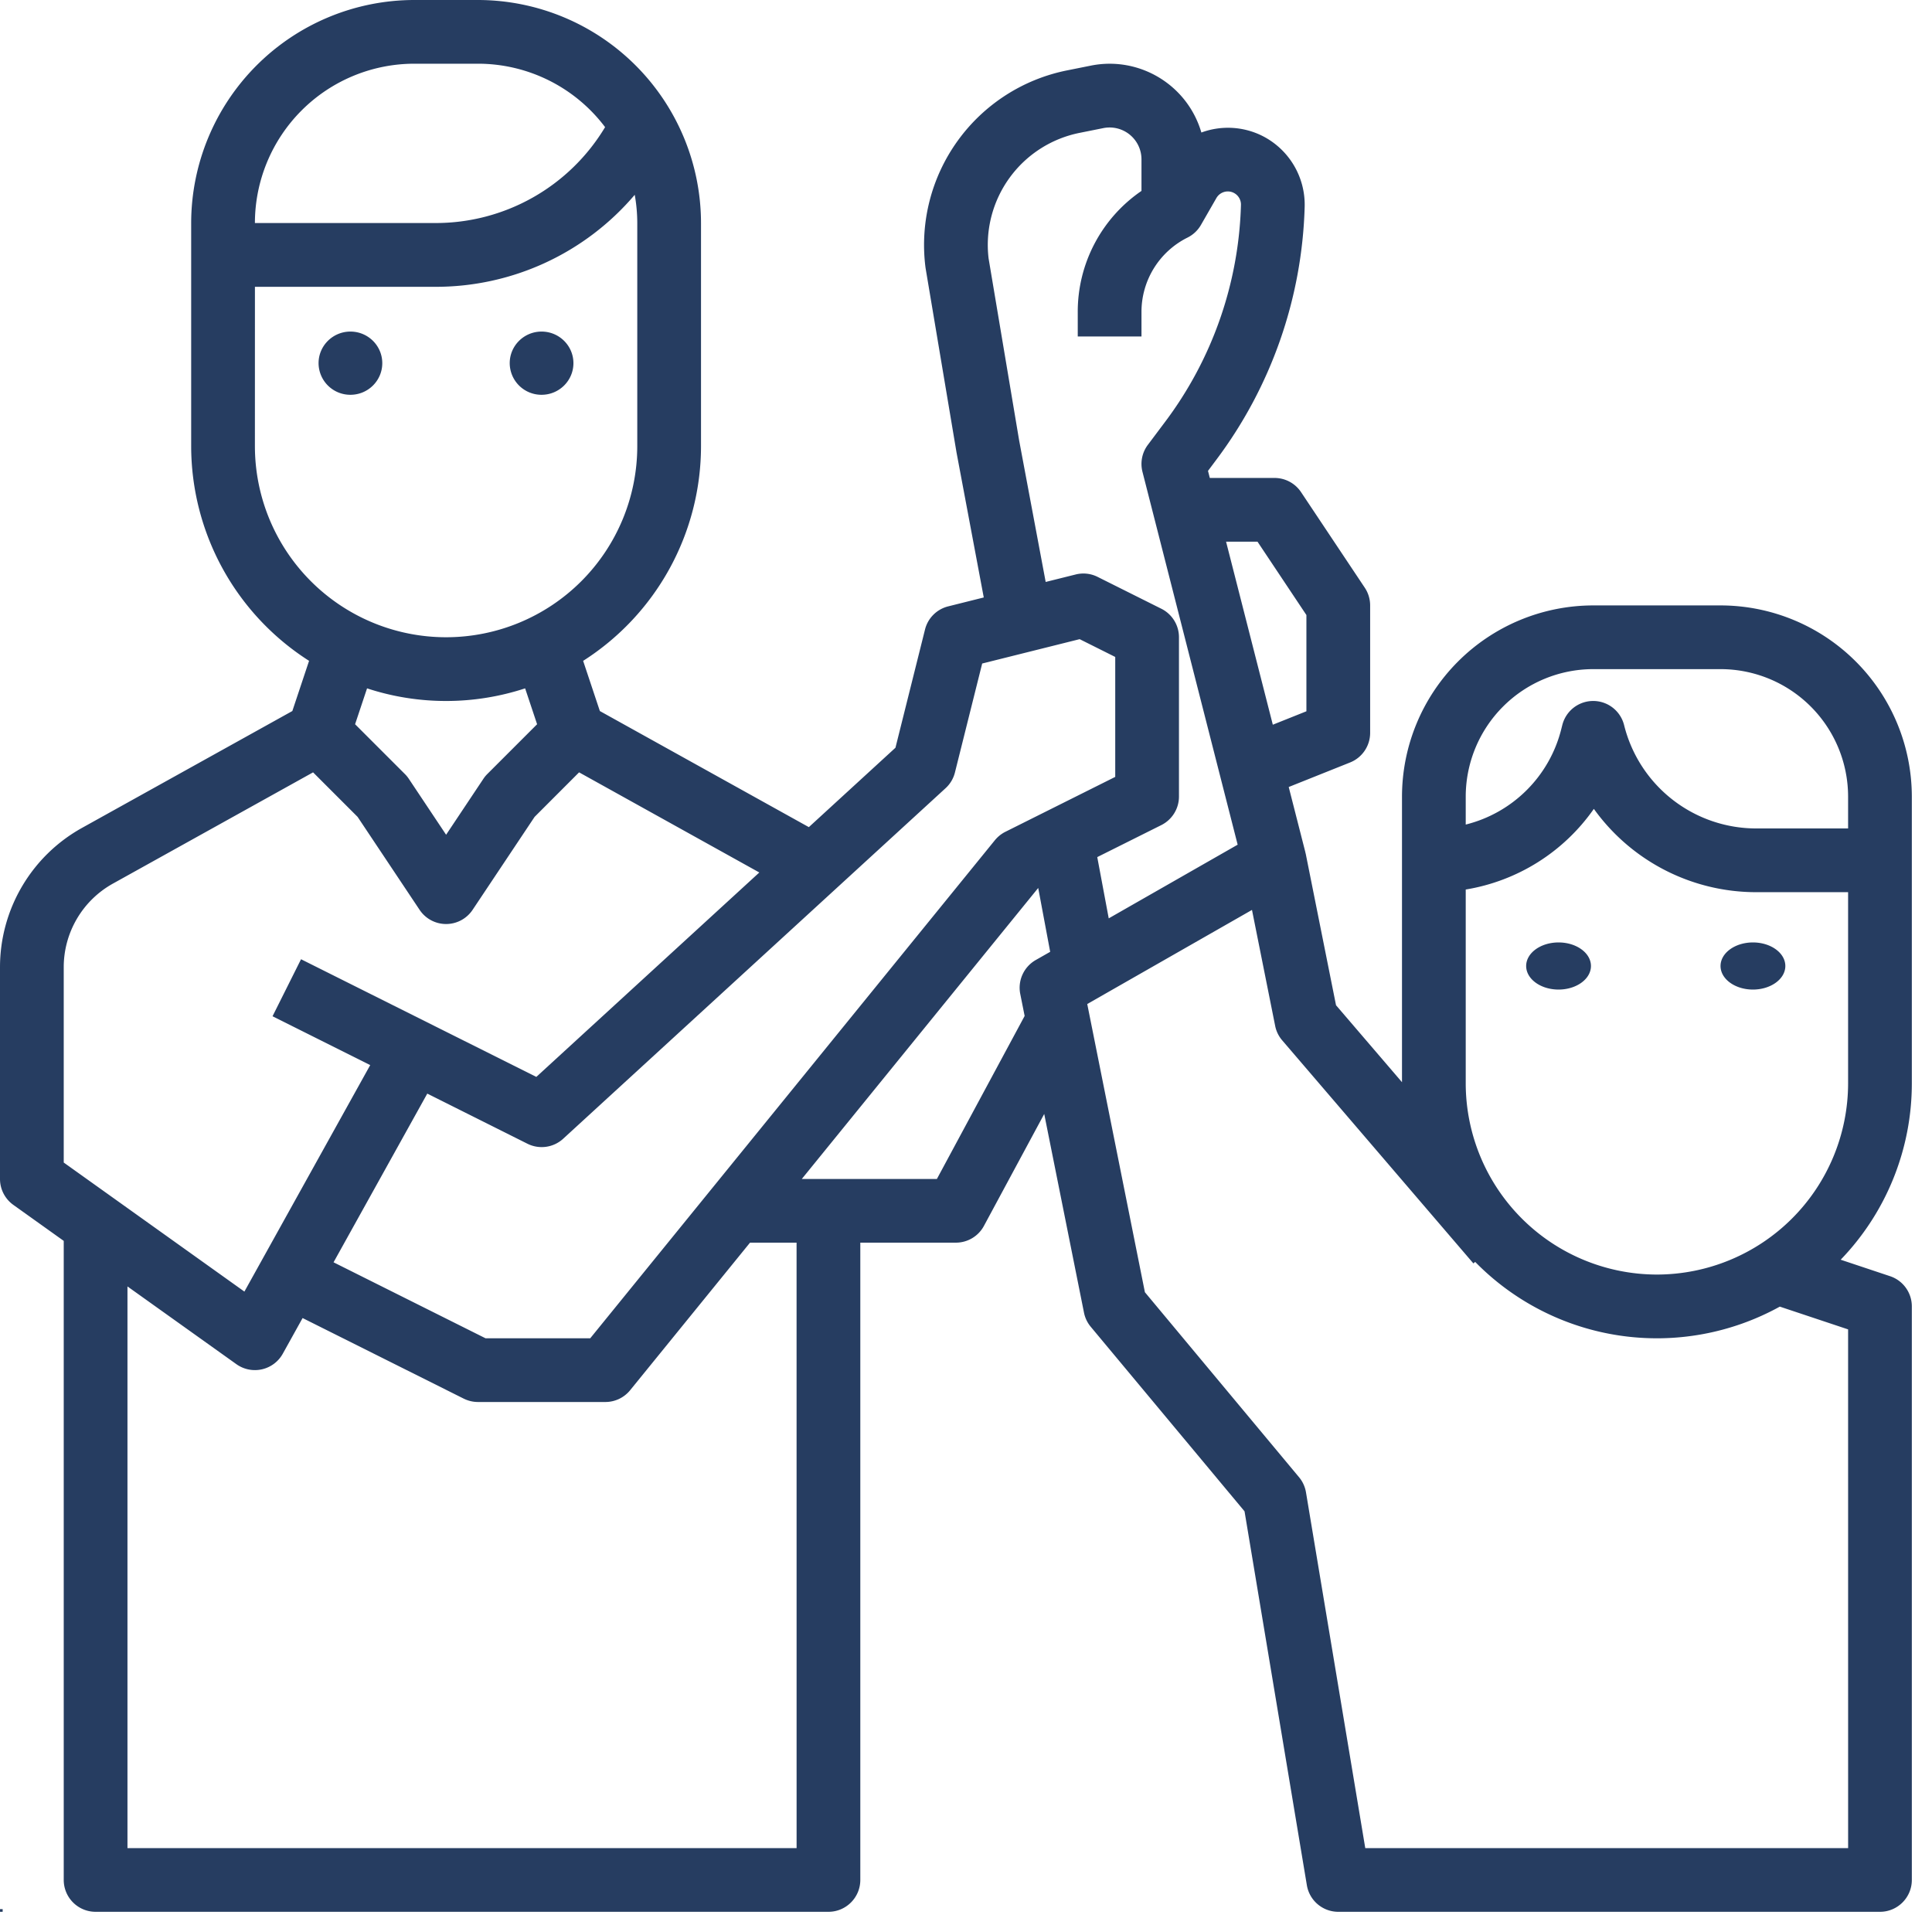
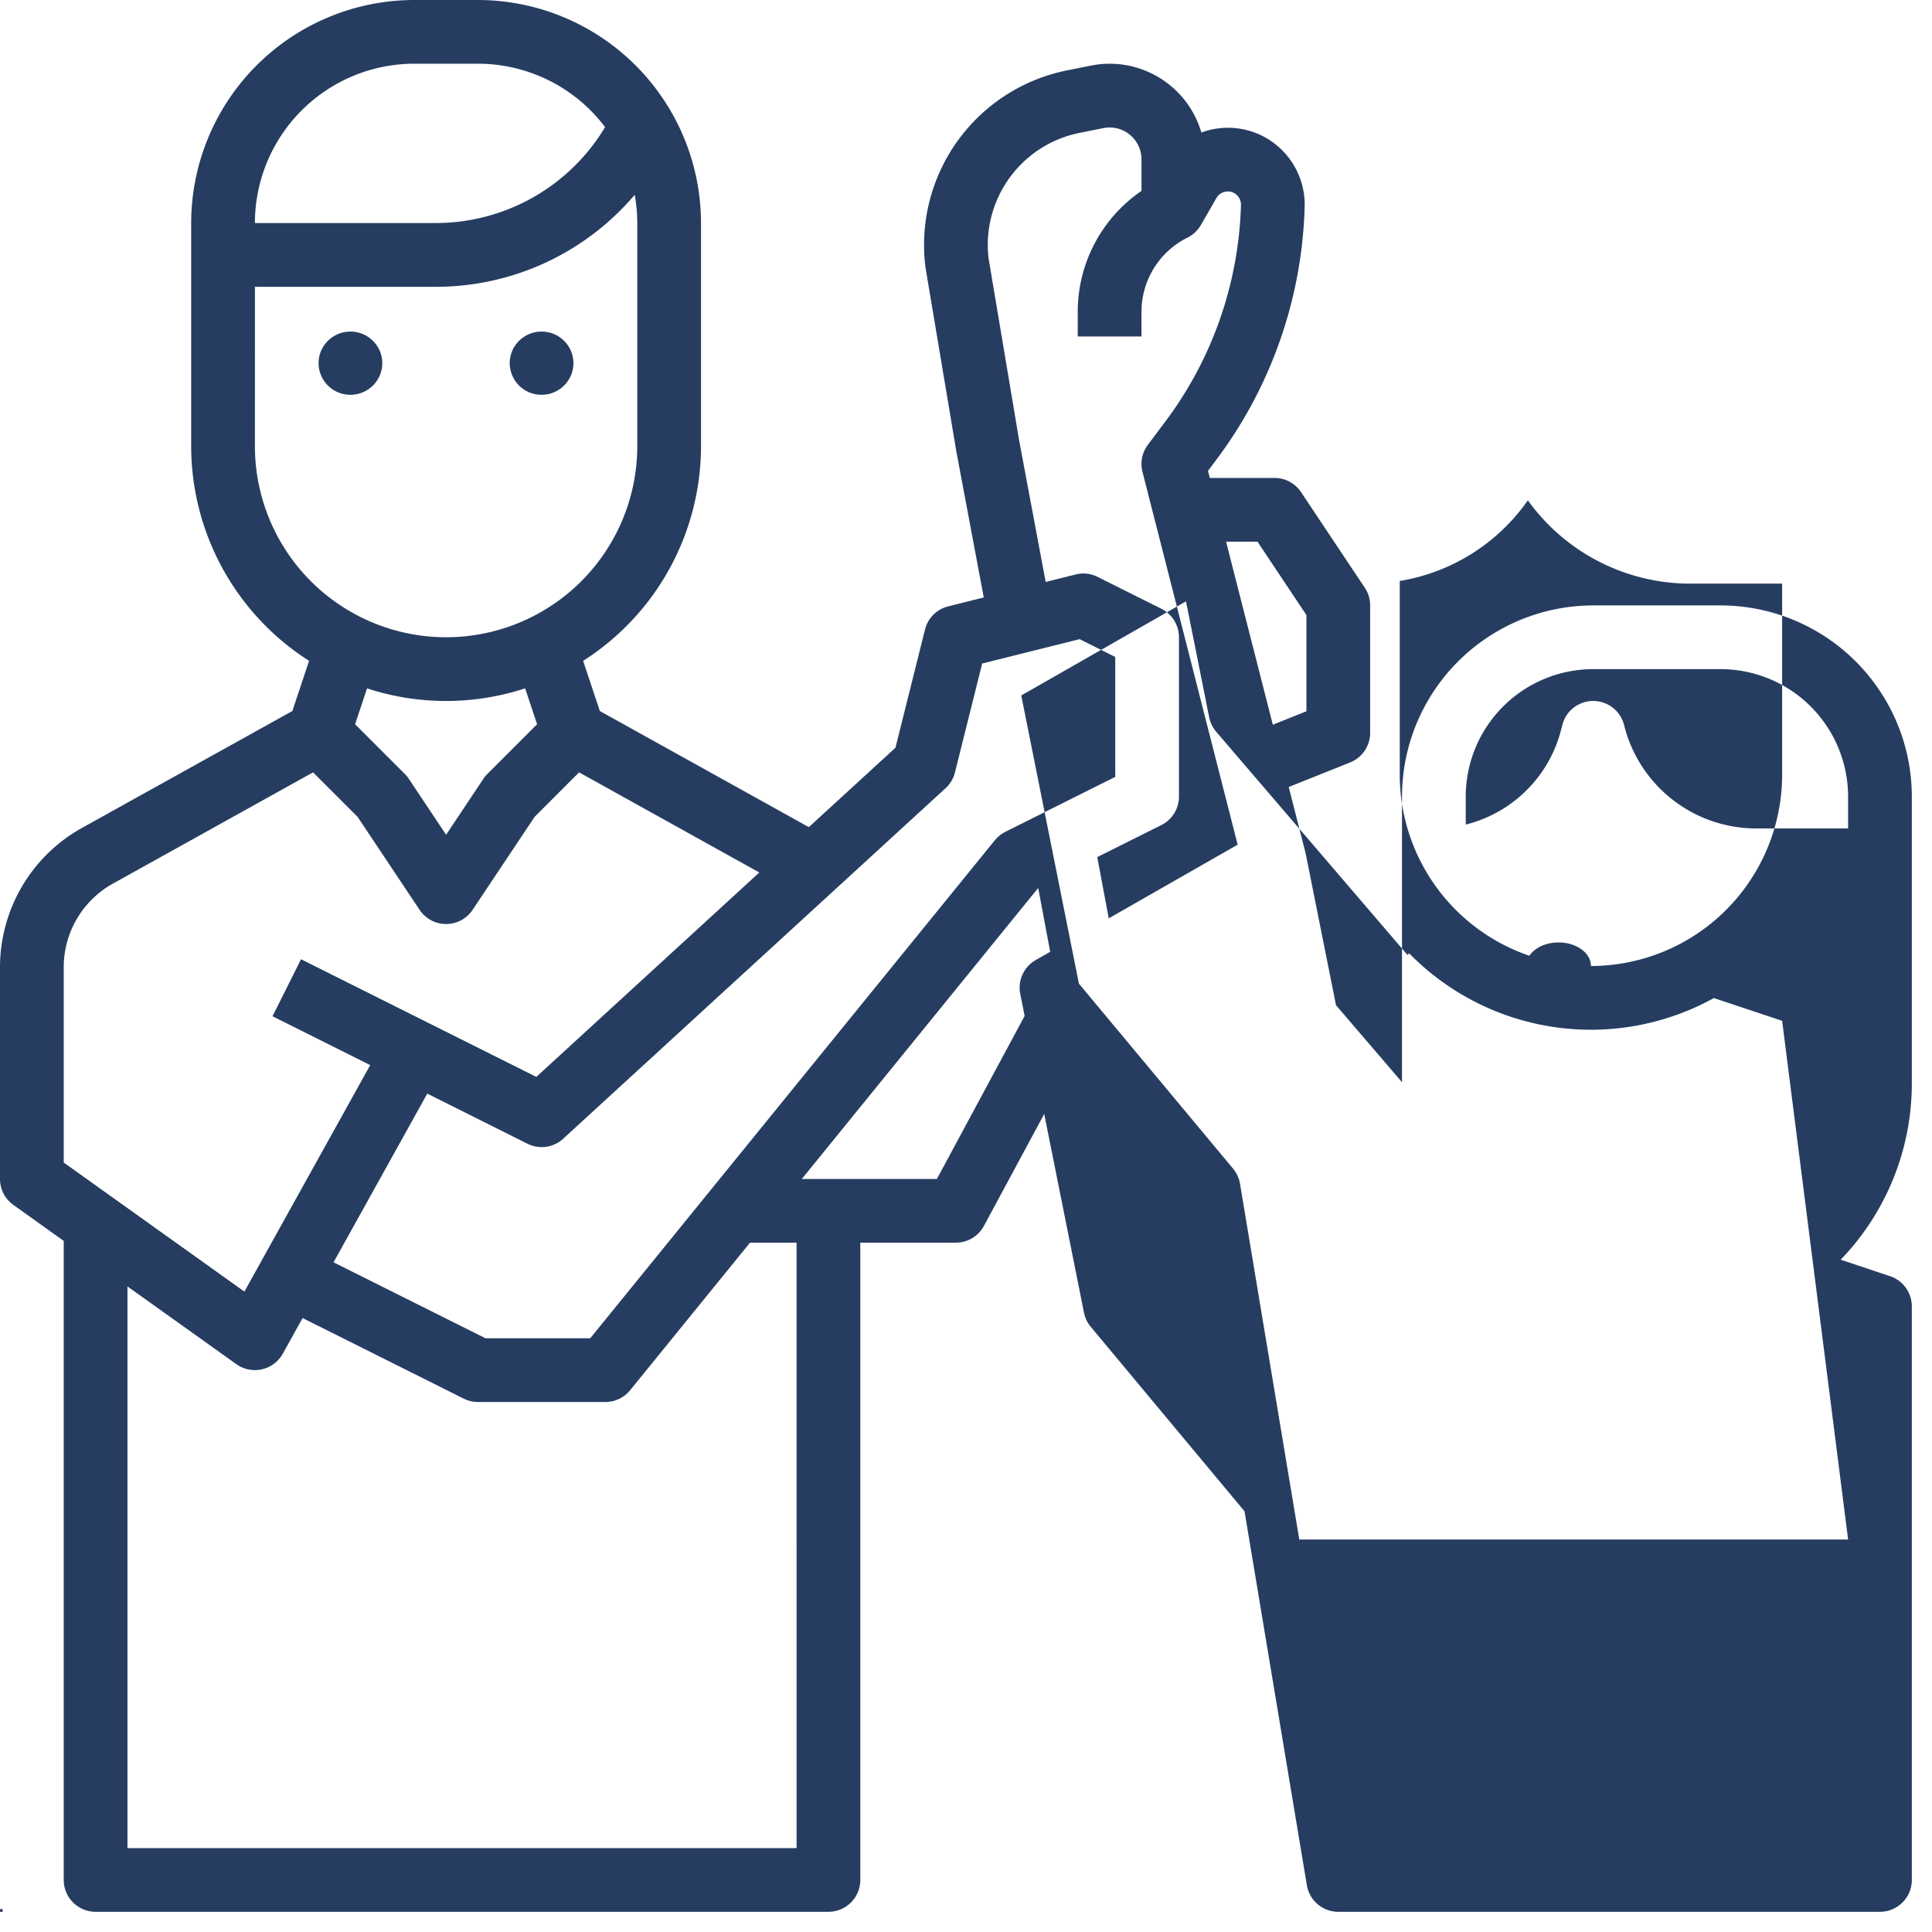
<svg xmlns="http://www.w3.org/2000/svg" width="82" height="82" viewBox="0 0 82 82">
  <g>
    <g>
-       <path fill="#263d61" d="M75.775 41c0 .552-.616 1-1.375 1-.76 0-1.375-.448-1.375-1s.615-1 1.375-1c.759 0 1.375.448 1.375 1m-8.25 0c0 .552-.616 1-1.375 1-.76 0-1.375-.448-1.375-1s.615-1 1.375-1c.759 0 1.375.448 1.375 1m2.8 13.096a8.124 8.124 0 0 0 8.114-8.114v-8.115h-3.89a8.481 8.481 0 0 1-6.901-3.536 8.27 8.27 0 0 1-5.438 3.423v8.227a8.124 8.124 0 0 0 8.115 8.115zm8.114 2.327l-2.898-.966a10.795 10.795 0 0 1-12.93-1.898l-.075.065-8.114-9.467a1.342 1.342 0 0 1-.3-.615l-.984-4.922-6.992 3.994 2.447 12.232 6.542 7.851c.154.184.255.406.295.643l2.516 15.099H78.44zM43.489 43.12l-.186-.932c-.114-.57.15-1.15.655-1.44l.615-.35-.508-2.71L34.03 50.04h5.734zm-9.68 9.622h-1.976l-5.088 6.263c-.257.316-.642.5-1.05.5h-5.409c-.21 0-.417-.05-.605-.143l-6.838-3.42-.841 1.514a1.354 1.354 0 0 1-1.969.444L5.41 54.6v23.84h28.4zm-31.104-3.4l7.668 5.477 5.34-9.613-4.146-2.073 1.21-2.42 9.986 4.994 9.465-8.676-7.65-4.25-1.888 1.89-2.631 3.945a1.352 1.352 0 0 1-2.25 0l-2.631-3.945-1.89-1.89-8.496 4.722a4.06 4.06 0 0 0-2.087 3.546zm16.229-19.59c-1.14 0-2.272-.18-3.355-.536l-.508 1.523 2.114 2.114c.063.062.12.132.169.206l1.58 2.37 1.58-2.37c.049-.074.105-.144.168-.206l2.114-2.114-.508-1.523a10.776 10.776 0 0 1-3.354.536zm-8.115-10.82a8.114 8.114 0 1 0 16.229 0V9.468a6.86 6.86 0 0 0-.108-1.2 11.07 11.07 0 0 1-8.476 3.905H10.82zm6.762-16.228a6.77 6.77 0 0 0-6.762 6.762h7.645a8.383 8.383 0 0 0 7.218-4.07 6.756 6.756 0 0 0-5.396-2.692zm6.324 45.626a1.352 1.352 0 0 1-1.52.213l-4.25-2.127-3.978 7.16 6.449 3.224h4.446l17.175-21.14c.122-.148.273-.27.445-.356l4.662-2.33v-5.091l-1.51-.755-4.137 1.034-1.156 4.623c-.064.257-.202.49-.397.668zM44.382 24.7l1.271-.317c.314-.079.645-.043.933.102l2.705 1.352c.458.229.748.698.748 1.21v6.762c0 .512-.29.98-.748 1.21l-2.72 1.359.487 2.6 5.472-3.127-4.04-15.825a1.35 1.35 0 0 1 .229-1.146l.729-.972a16.065 16.065 0 0 0 3.222-9.21.557.557 0 0 0-.3-.51l-.009-.005a.56.56 0 0 0-.733.222l-.655 1.14a1.35 1.35 0 0 1-.568.537 3.521 3.521 0 0 0-1.957 3.166v1.034h-2.705v-1.034a6.209 6.209 0 0 1 2.705-5.145V6.763a1.353 1.353 0 0 0-1.618-1.326l-1.007.202a4.849 4.849 0 0 0-3.864 5.33l1.297 7.728zm7.656-1.71l1.984 7.769 1.426-.57v-4.085l-2.076-3.114zM62.21 34.997c2-.498 3.56-2.059 4.057-4.058l.041-.162a1.352 1.352 0 0 1 2.624 0 5.781 5.781 0 0 0 5.616 4.385h3.891V33.81a5.416 5.416 0 0 0-5.41-5.41h-5.41a5.416 5.416 0 0 0-5.409 5.41zm10.82-9.301a8.124 8.124 0 0 1 8.114 8.114V45.98a10.78 10.78 0 0 1-3.02 7.486l2.095.699c.552.183.925.7.925 1.282v24.343c0 .747-.606 1.353-1.353 1.353h-22.99a1.352 1.352 0 0 1-1.334-1.13l-2.645-15.868-6.527-7.832a1.345 1.345 0 0 1-.287-.6L44.32 47.28l-2.559 4.751a1.351 1.351 0 0 1-1.19.711h-4.057v27.048c0 .747-.606 1.353-1.353 1.353H4.057a1.353 1.353 0 0 1-1.352-1.353V52.667L.566 51.139A1.354 1.354 0 0 1 0 50.04V41.05a6.766 6.766 0 0 1 3.478-5.91l8.93-4.962.71-2.13a10.817 10.817 0 0 1-5.004-9.114V9.467A9.478 9.478 0 0 1 17.581 0h2.705a9.478 9.478 0 0 1 9.467 9.467v9.467a10.817 10.817 0 0 1-5.003 9.115l.71 2.13 8.87 4.927 3.676-3.37 1.254-5.016c.12-.485.5-.863.984-.984l1.51-.378-1.16-6.175c0-.008-.002-.017-.004-.026l-1.304-7.77-.008-.056a7.554 7.554 0 0 1 6.014-8.344l1.008-.202c2.063-.413 4.1.82 4.69 2.84a3.259 3.259 0 0 1 2.566.132l.014.007a3.272 3.272 0 0 1 1.804 3.015 18.758 18.758 0 0 1-3.763 10.752l-.34.455.077.3h2.748c.452 0 .874.226 1.125.602l2.705 4.057c.148.222.227.484.227.75v5.41c0 .553-.336 1.05-.85 1.256l-2.606 1.042.709 2.777-.002.001c.006.023.013.045.018.069l1.283 6.415 2.8 3.267V33.81a8.124 8.124 0 0 1 8.115-8.114zM0 81.03h.113v.113H0zm24.338-65.616c0 .741-.606 1.342-1.352 1.342a1.347 1.347 0 0 1-1.352-1.342c0-.74.606-1.341 1.352-1.341.746 0 1.352.601 1.352 1.341m-8.113 0c0 .741-.605 1.342-1.352 1.342a1.347 1.347 0 0 1-1.352-1.342c0-.74.606-1.341 1.352-1.341.747 0 1.352.601 1.352 1.341" />
+       <path fill="#263d61" d="M75.775 41c0 .552-.616 1-1.375 1-.76 0-1.375-.448-1.375-1s.615-1 1.375-1c.759 0 1.375.448 1.375 1m-8.25 0c0 .552-.616 1-1.375 1-.76 0-1.375-.448-1.375-1s.615-1 1.375-1c.759 0 1.375.448 1.375 1a8.124 8.124 0 0 0 8.114-8.114v-8.115h-3.89a8.481 8.481 0 0 1-6.901-3.536 8.27 8.27 0 0 1-5.438 3.423v8.227a8.124 8.124 0 0 0 8.115 8.115zm8.114 2.327l-2.898-.966a10.795 10.795 0 0 1-12.93-1.898l-.075.065-8.114-9.467a1.342 1.342 0 0 1-.3-.615l-.984-4.922-6.992 3.994 2.447 12.232 6.542 7.851c.154.184.255.406.295.643l2.516 15.099H78.44zM43.489 43.12l-.186-.932c-.114-.57.15-1.15.655-1.44l.615-.35-.508-2.71L34.03 50.04h5.734zm-9.68 9.622h-1.976l-5.088 6.263c-.257.316-.642.5-1.05.5h-5.409c-.21 0-.417-.05-.605-.143l-6.838-3.42-.841 1.514a1.354 1.354 0 0 1-1.969.444L5.41 54.6v23.84h28.4zm-31.104-3.4l7.668 5.477 5.34-9.613-4.146-2.073 1.21-2.42 9.986 4.994 9.465-8.676-7.65-4.25-1.888 1.89-2.631 3.945a1.352 1.352 0 0 1-2.25 0l-2.631-3.945-1.89-1.89-8.496 4.722a4.06 4.06 0 0 0-2.087 3.546zm16.229-19.59c-1.14 0-2.272-.18-3.355-.536l-.508 1.523 2.114 2.114c.063.062.12.132.169.206l1.58 2.37 1.58-2.37c.049-.074.105-.144.168-.206l2.114-2.114-.508-1.523a10.776 10.776 0 0 1-3.354.536zm-8.115-10.82a8.114 8.114 0 1 0 16.229 0V9.468a6.86 6.86 0 0 0-.108-1.2 11.07 11.07 0 0 1-8.476 3.905H10.82zm6.762-16.228a6.77 6.77 0 0 0-6.762 6.762h7.645a8.383 8.383 0 0 0 7.218-4.07 6.756 6.756 0 0 0-5.396-2.692zm6.324 45.626a1.352 1.352 0 0 1-1.52.213l-4.25-2.127-3.978 7.16 6.449 3.224h4.446l17.175-21.14c.122-.148.273-.27.445-.356l4.662-2.33v-5.091l-1.51-.755-4.137 1.034-1.156 4.623c-.064.257-.202.49-.397.668zM44.382 24.7l1.271-.317c.314-.079.645-.043.933.102l2.705 1.352c.458.229.748.698.748 1.21v6.762c0 .512-.29.98-.748 1.21l-2.72 1.359.487 2.6 5.472-3.127-4.04-15.825a1.35 1.35 0 0 1 .229-1.146l.729-.972a16.065 16.065 0 0 0 3.222-9.21.557.557 0 0 0-.3-.51l-.009-.005a.56.56 0 0 0-.733.222l-.655 1.14a1.35 1.35 0 0 1-.568.537 3.521 3.521 0 0 0-1.957 3.166v1.034h-2.705v-1.034a6.209 6.209 0 0 1 2.705-5.145V6.763a1.353 1.353 0 0 0-1.618-1.326l-1.007.202a4.849 4.849 0 0 0-3.864 5.33l1.297 7.728zm7.656-1.71l1.984 7.769 1.426-.57v-4.085l-2.076-3.114zM62.21 34.997c2-.498 3.56-2.059 4.057-4.058l.041-.162a1.352 1.352 0 0 1 2.624 0 5.781 5.781 0 0 0 5.616 4.385h3.891V33.81a5.416 5.416 0 0 0-5.41-5.41h-5.41a5.416 5.416 0 0 0-5.409 5.41zm10.82-9.301a8.124 8.124 0 0 1 8.114 8.114V45.98a10.78 10.78 0 0 1-3.02 7.486l2.095.699c.552.183.925.7.925 1.282v24.343c0 .747-.606 1.353-1.353 1.353h-22.99a1.352 1.352 0 0 1-1.334-1.13l-2.645-15.868-6.527-7.832a1.345 1.345 0 0 1-.287-.6L44.32 47.28l-2.559 4.751a1.351 1.351 0 0 1-1.19.711h-4.057v27.048c0 .747-.606 1.353-1.353 1.353H4.057a1.353 1.353 0 0 1-1.352-1.353V52.667L.566 51.139A1.354 1.354 0 0 1 0 50.04V41.05a6.766 6.766 0 0 1 3.478-5.91l8.93-4.962.71-2.13a10.817 10.817 0 0 1-5.004-9.114V9.467A9.478 9.478 0 0 1 17.581 0h2.705a9.478 9.478 0 0 1 9.467 9.467v9.467a10.817 10.817 0 0 1-5.003 9.115l.71 2.13 8.87 4.927 3.676-3.37 1.254-5.016c.12-.485.5-.863.984-.984l1.51-.378-1.16-6.175c0-.008-.002-.017-.004-.026l-1.304-7.77-.008-.056a7.554 7.554 0 0 1 6.014-8.344l1.008-.202c2.063-.413 4.1.82 4.69 2.84a3.259 3.259 0 0 1 2.566.132l.014.007a3.272 3.272 0 0 1 1.804 3.015 18.758 18.758 0 0 1-3.763 10.752l-.34.455.077.3h2.748c.452 0 .874.226 1.125.602l2.705 4.057c.148.222.227.484.227.75v5.41c0 .553-.336 1.05-.85 1.256l-2.606 1.042.709 2.777-.002.001c.006.023.013.045.018.069l1.283 6.415 2.8 3.267V33.81a8.124 8.124 0 0 1 8.115-8.114zM0 81.03h.113v.113H0zm24.338-65.616c0 .741-.606 1.342-1.352 1.342a1.347 1.347 0 0 1-1.352-1.342c0-.74.606-1.341 1.352-1.341.746 0 1.352.601 1.352 1.341m-8.113 0c0 .741-.605 1.342-1.352 1.342a1.347 1.347 0 0 1-1.352-1.342c0-.74.606-1.341 1.352-1.341.747 0 1.352.601 1.352 1.341" />
    </g>
  </g>
</svg>